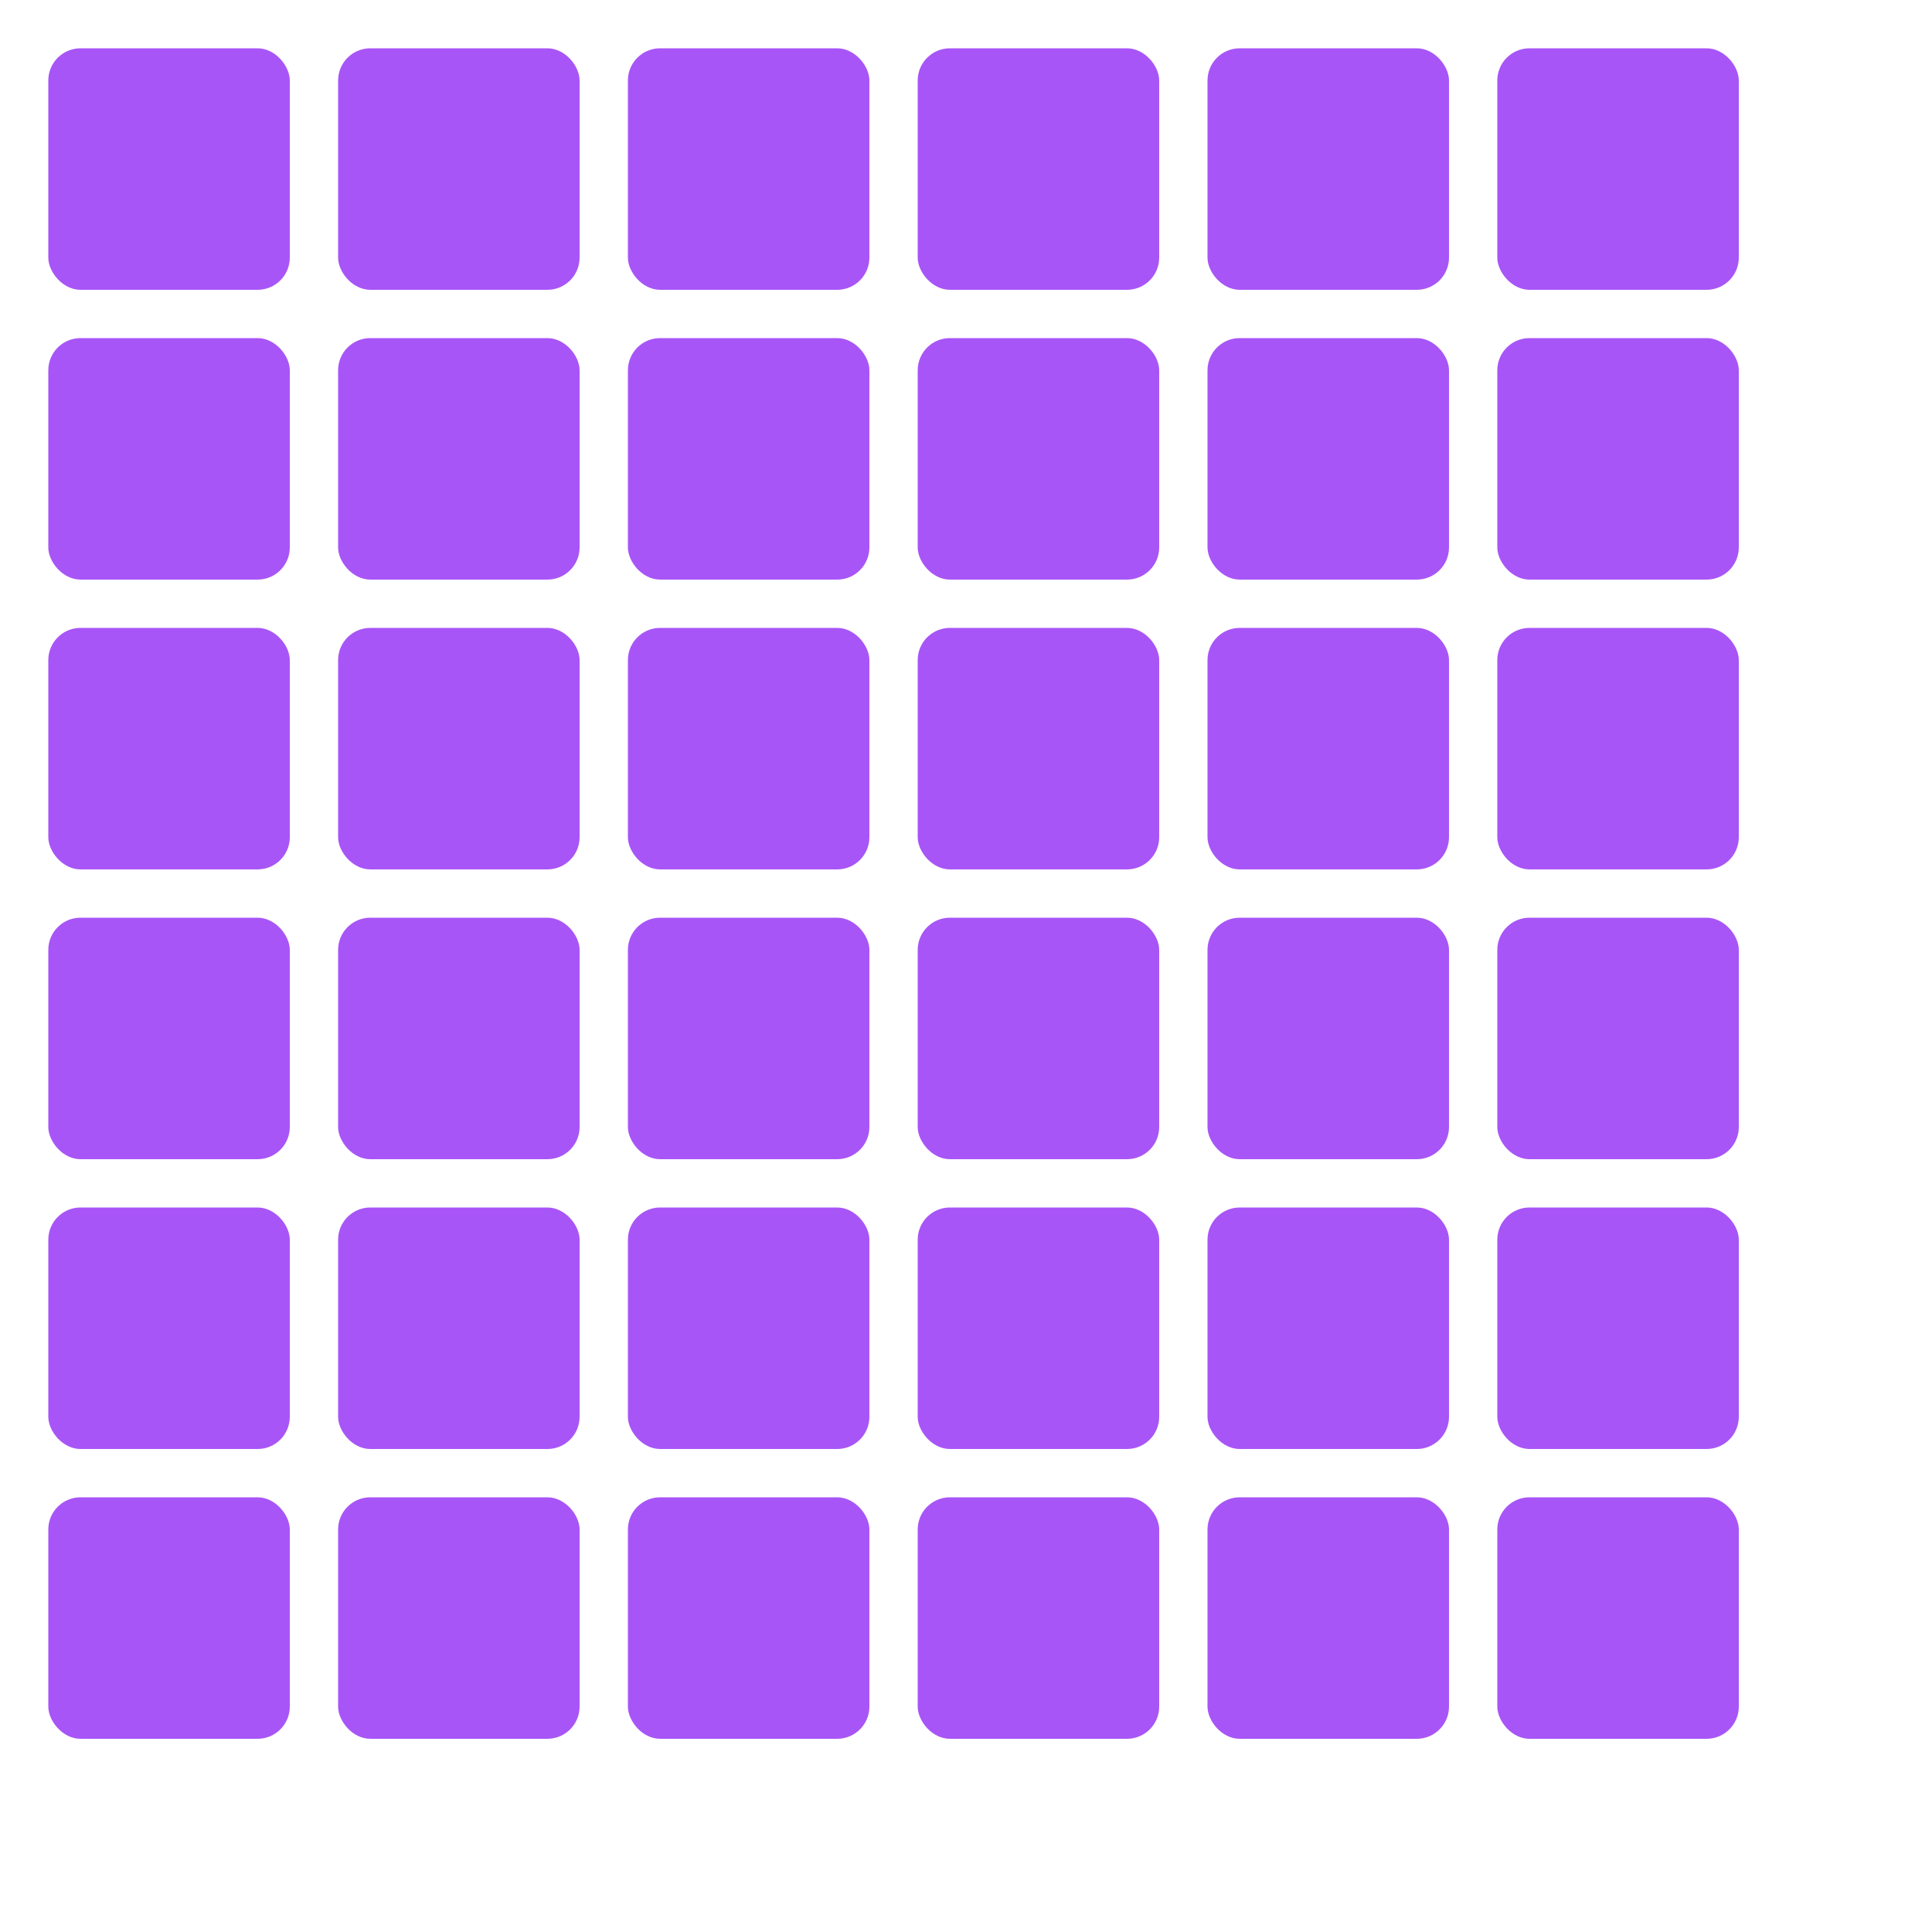
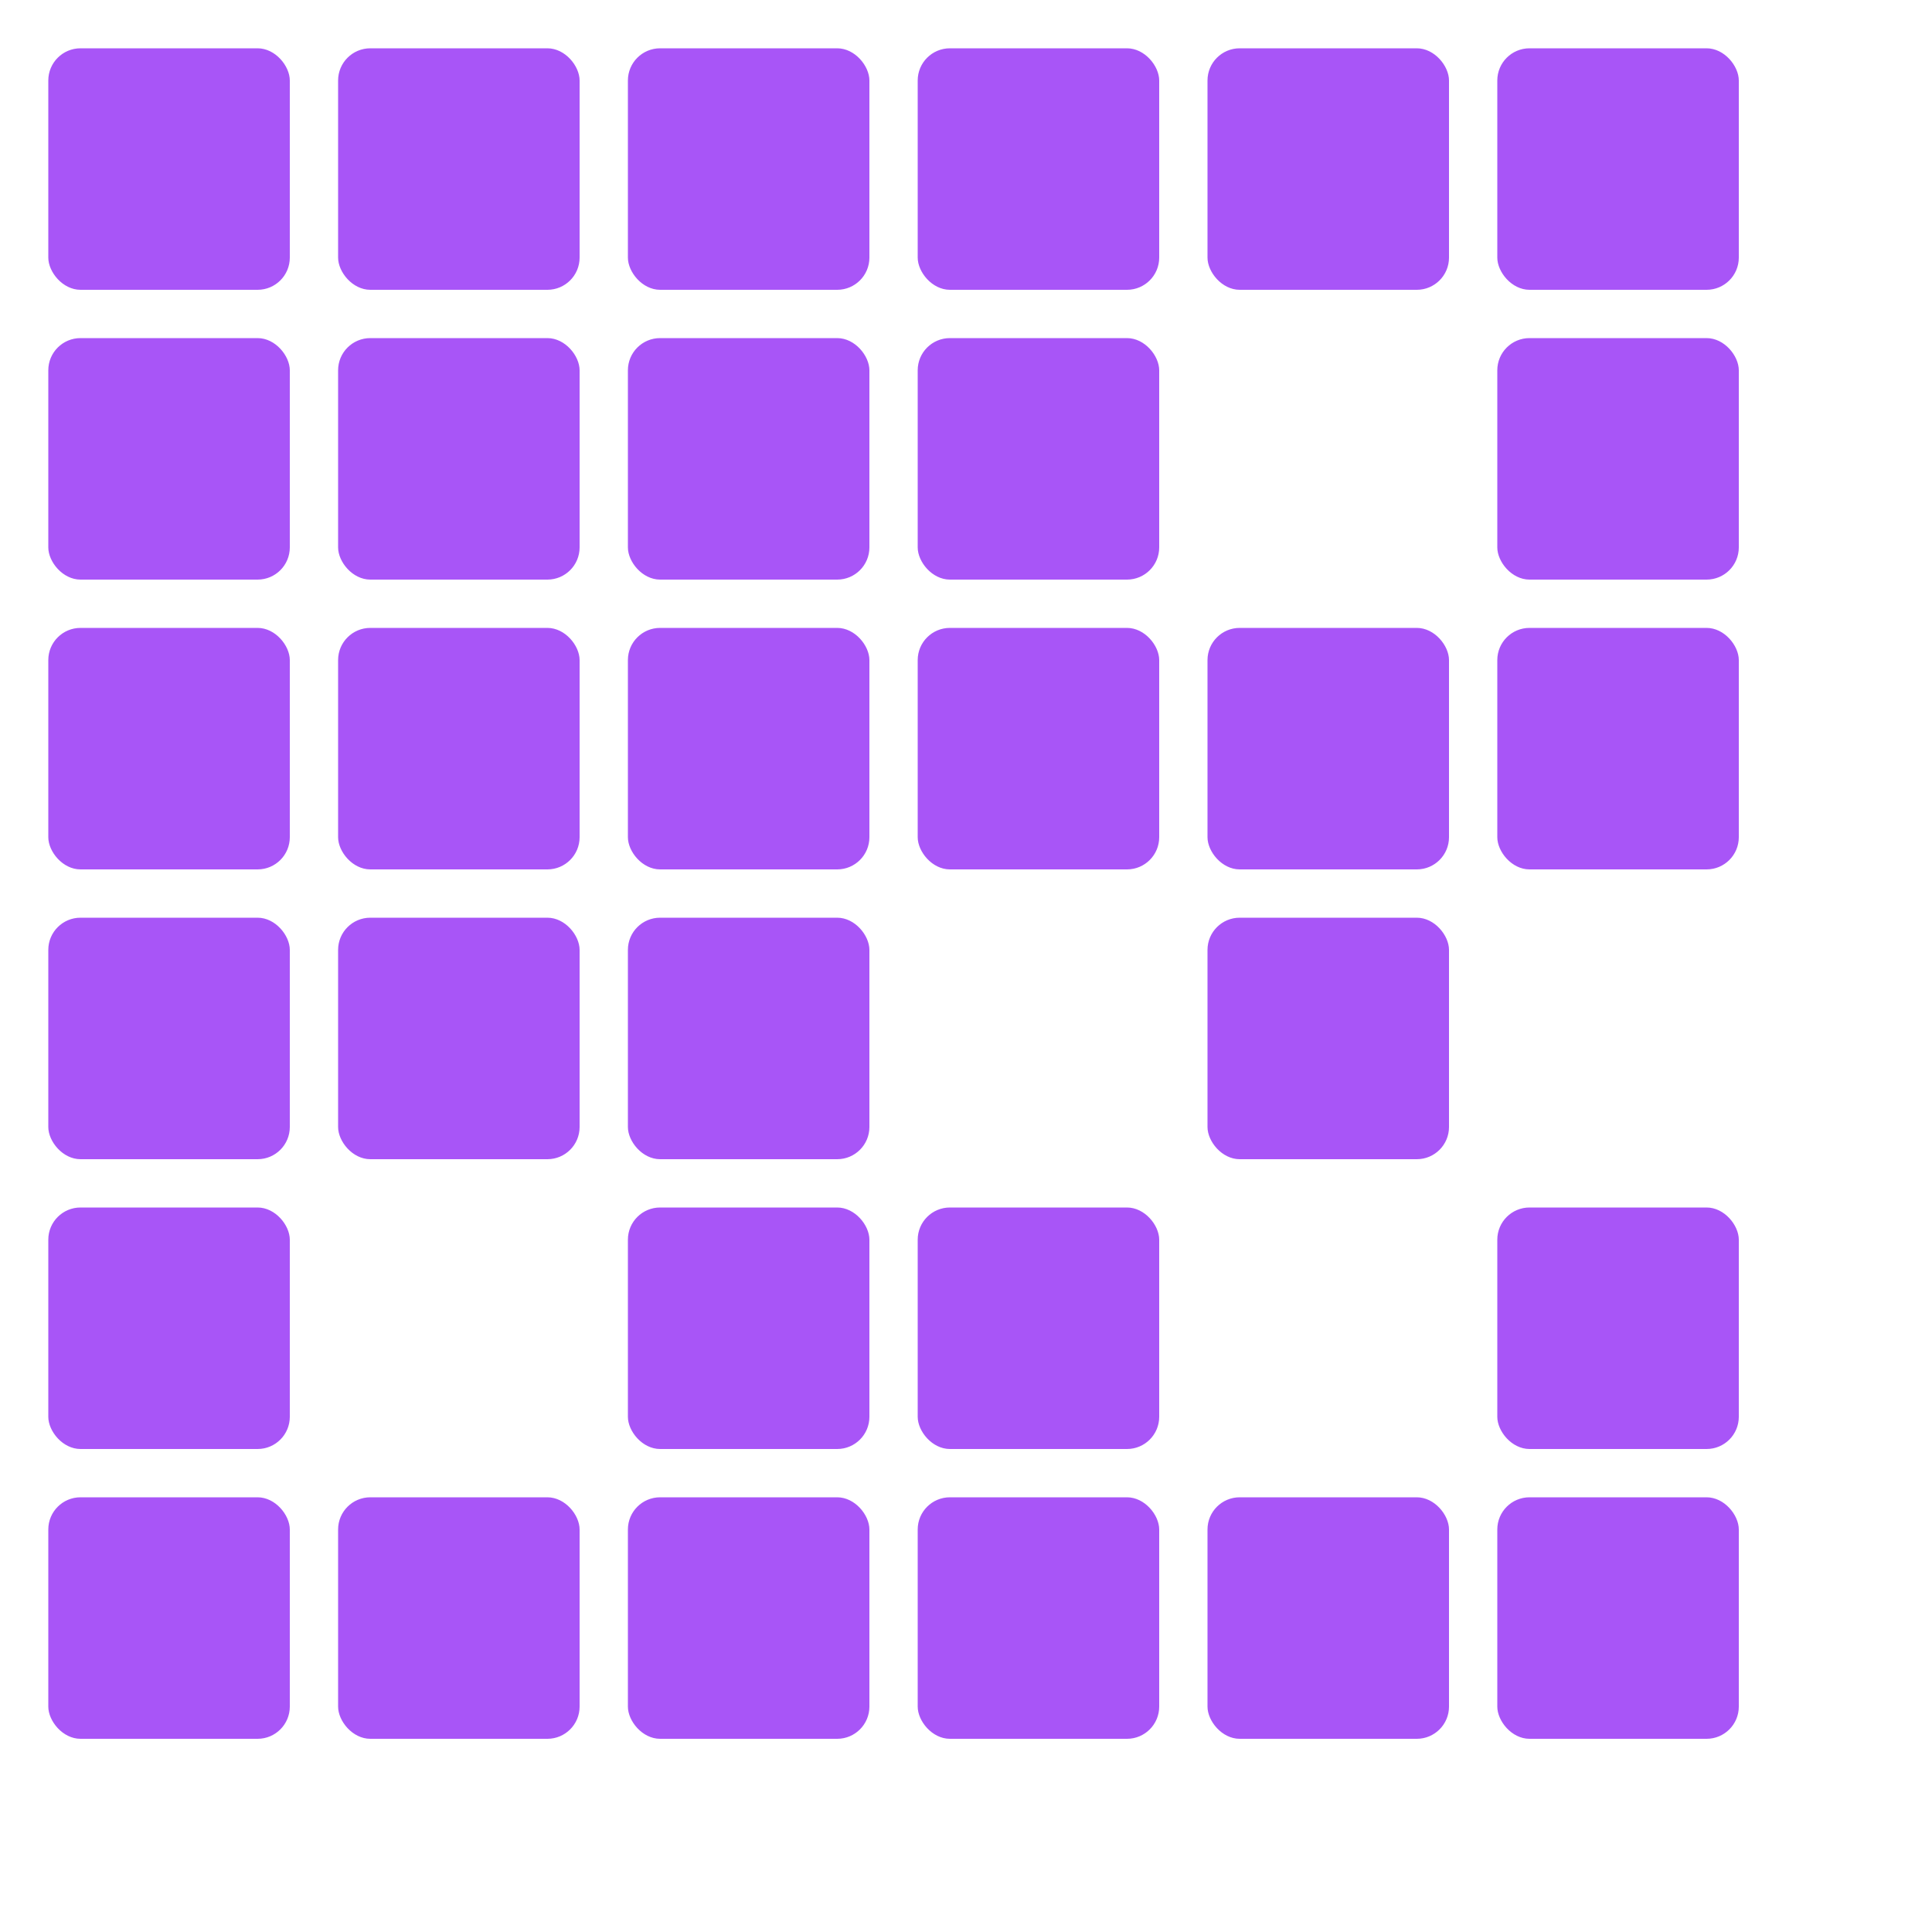
<svg xmlns="http://www.w3.org/2000/svg" width="120" height="120" viewBox="0 0 120 120">
  <defs>
    <filter id="glow">
      <feGaussianBlur stdDeviation="2" result="coloredBlur" />
      <feMerge>
        <feMergeNode in="coloredBlur" />
        <feMergeNode in="SourceGraphic" />
      </feMerge>
    </filter>
  </defs>
  <style>
        @keyframes blink1 { 0%, 100% { opacity: 0.2; } 50% { opacity: 1; } }
        @keyframes blink2 { 0%, 100% { opacity: 0.2; } 40% { opacity: 1; } }
        @keyframes blink3 { 0%, 100% { opacity: 0.2; } 60% { opacity: 1; } }
        @keyframes blink4 { 0%, 100% { opacity: 0.2; } 30% { opacity: 1; } }
        @keyframes blink5 { 0%, 100% { opacity: 0.2; } 70% { opacity: 1; } }
        
        .grid-block { fill: #a855f7; }
        .b1 { animation: blink1 2s ease-in-out infinite; }
        .b2 { animation: blink2 1.5s ease-in-out infinite; }
        .b3 { animation: blink3 2.5s ease-in-out infinite; }
        .b4 { animation: blink4 1.8s ease-in-out infinite; }
        .b5 { animation: blink5 2.2s ease-in-out infinite; }
    </style>
  <rect class="grid-block b1" x="3" y="3" width="15" height="15" rx="2" />
  <rect class="grid-block b3" x="21" y="3" width="15" height="15" rx="2" />
  <rect class="grid-block b2" x="39" y="3" width="15" height="15" rx="2" />
  <rect class="grid-block b4" x="57" y="3" width="15" height="15" rx="2" />
  <rect class="grid-block b1" x="75" y="3" width="15" height="15" rx="2" />
  <rect class="grid-block b5" x="93" y="3" width="15" height="15" rx="2" />
  <rect class="grid-block b2" x="3" y="21" width="15" height="15" rx="2" />
  <rect class="grid-block b4" x="21" y="21" width="15" height="15" rx="2" />
  <rect class="grid-block b1" x="39" y="21" width="15" height="15" rx="2" />
  <rect class="grid-block b3" x="57" y="21" width="15" height="15" rx="2" />
-   <rect class="grid-block b5" x="75" y="21" width="15" height="15" rx="2" />
  <rect class="grid-block b2" x="93" y="21" width="15" height="15" rx="2" />
  <rect class="grid-block b5" x="3" y="39" width="15" height="15" rx="2" />
  <rect class="grid-block b1" x="21" y="39" width="15" height="15" rx="2" />
  <rect class="grid-block b3" x="39" y="39" width="15" height="15" rx="2" />
  <rect class="grid-block b2" x="57" y="39" width="15" height="15" rx="2" />
  <rect class="grid-block b4" x="75" y="39" width="15" height="15" rx="2" />
  <rect class="grid-block b1" x="93" y="39" width="15" height="15" rx="2" />
  <rect class="grid-block b3" x="3" y="57" width="15" height="15" rx="2" />
  <rect class="grid-block b5" x="21" y="57" width="15" height="15" rx="2" />
  <rect class="grid-block b4" x="39" y="57" width="15" height="15" rx="2" />
-   <rect class="grid-block b1" x="57" y="57" width="15" height="15" rx="2" />
  <rect class="grid-block b2" x="75" y="57" width="15" height="15" rx="2" />
-   <rect class="grid-block b3" x="93" y="57" width="15" height="15" rx="2" />
  <rect class="grid-block b4" x="3" y="75" width="15" height="15" rx="2" />
-   <rect class="grid-block b2" x="21" y="75" width="15" height="15" rx="2" />
  <rect class="grid-block b5" x="39" y="75" width="15" height="15" rx="2" />
  <rect class="grid-block b3" x="57" y="75" width="15" height="15" rx="2" />
-   <rect class="grid-block b1" x="75" y="75" width="15" height="15" rx="2" />
  <rect class="grid-block b4" x="93" y="75" width="15" height="15" rx="2" />
  <rect class="grid-block b1" x="3" y="93" width="15" height="15" rx="2" />
  <rect class="grid-block b3" x="21" y="93" width="15" height="15" rx="2" />
  <rect class="grid-block b2" x="39" y="93" width="15" height="15" rx="2" />
  <rect class="grid-block b5" x="57" y="93" width="15" height="15" rx="2" />
  <rect class="grid-block b4" x="75" y="93" width="15" height="15" rx="2" />
  <rect class="grid-block b2" x="93" y="93" width="15" height="15" rx="2" />
</svg>